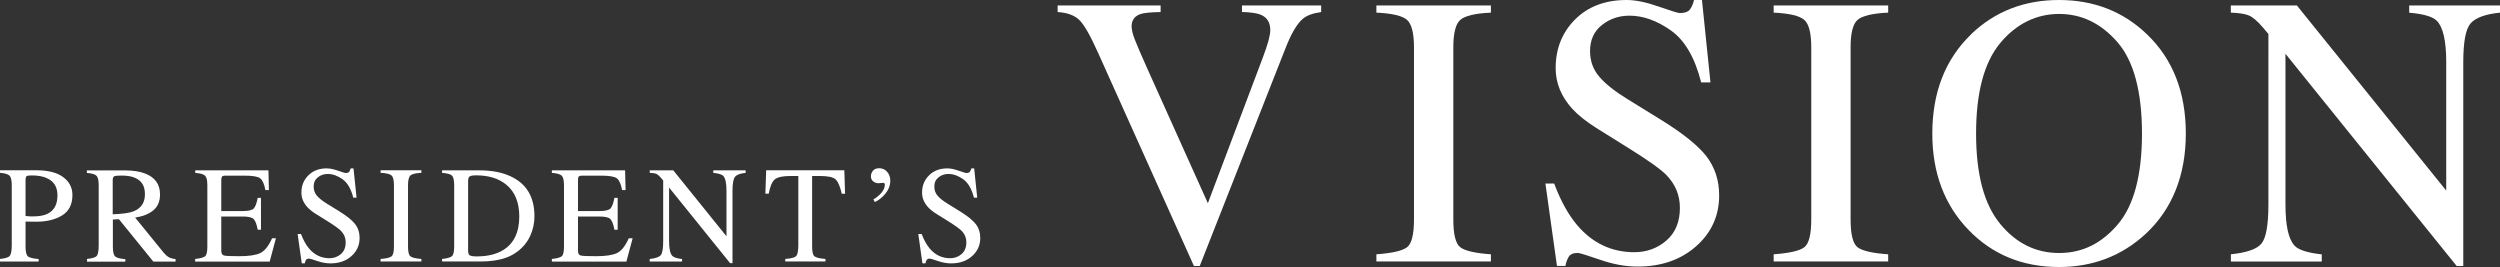
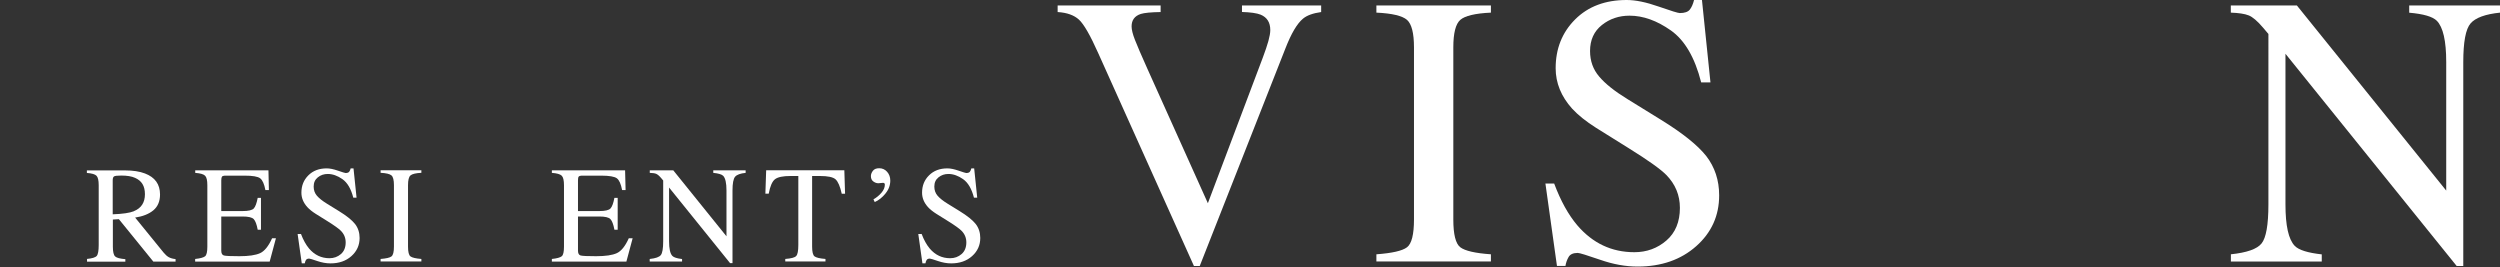
<svg xmlns="http://www.w3.org/2000/svg" id="_イヤー_2" viewBox="0 0 344.47 36.79">
  <rect x="0" y="0" width="344.47" height="36.79" fill="#333333" stroke="none" />
  <defs>
    <style>.cls-1{fill:#fff;}</style>
  </defs>
  <g id="_イヤー_2-2">
    <g>
-       <path class="cls-1" d="M0,35.68c.72-.07,1.17-.21,1.35-.43,.18-.22,.27-.72,.27-1.5v-8.23c0-.66-.1-1.1-.3-1.31-.2-.21-.64-.34-1.32-.4v-.35H5.01c1.61,0,2.84,.31,3.69,.94s1.28,1.45,1.28,2.47c0,1.29-.47,2.23-1.42,2.81-.95,.58-2.13,.87-3.55,.87-.2,0-.47,0-.78-.01-.32,0-.56-.01-.71-.01v3.45c0,.71,.11,1.16,.33,1.35,.22,.18,.71,.3,1.47,.36v.35H0v-.35Zm6.41-11.16c-.54-.23-1.22-.35-2.04-.35-.39,0-.63,.04-.72,.12-.09,.08-.13,.25-.13,.52v4.95c.34,.03,.56,.05,.67,.06,.1,0,.21,0,.31,0,.87,0,1.56-.12,2.06-.37,.91-.45,1.36-1.3,1.36-2.53,0-1.16-.5-1.96-1.5-2.39Z" />
      <path class="cls-1" d="M11.97,35.68c.73-.07,1.18-.21,1.36-.42,.18-.21,.27-.72,.27-1.5v-8.23c0-.67-.1-1.1-.3-1.31-.2-.21-.65-.34-1.33-.39v-.35h5.26c1.09,0,2.01,.14,2.74,.42,1.39,.53,2.08,1.49,2.08,2.9,0,.94-.31,1.67-.92,2.18-.62,.51-1.45,.84-2.51,1l3.92,4.82c.24,.29,.48,.51,.72,.64s.55,.22,.93,.26v.35h-3.06l-4.75-5.85-.83,.05v3.75c0,.7,.11,1.15,.32,1.34,.21,.19,.68,.31,1.4,.37v.35h-5.28v-.35Zm6.49-6.59c1.01-.41,1.51-1.19,1.51-2.33s-.45-1.85-1.35-2.25c-.48-.22-1.12-.32-1.92-.32-.54,0-.87,.04-.99,.12-.12,.08-.18,.26-.18,.54v4.68c1.37-.05,2.34-.19,2.93-.43Z" />
      <path class="cls-1" d="M26.9,35.68c.7-.07,1.15-.2,1.36-.37,.21-.17,.31-.62,.31-1.33v-8.45c0-.67-.1-1.11-.31-1.32s-.66-.34-1.36-.39v-.35h10.09l.06,2.72h-.48c-.16-.84-.4-1.38-.72-1.62-.32-.25-1.04-.37-2.15-.37h-2.59c-.28,0-.45,.05-.52,.13-.06,.09-.1,.26-.1,.51v4.24h2.93c.81,0,1.33-.12,1.55-.36s.4-.73,.54-1.46h.45v4.39h-.45c-.14-.74-.32-1.22-.55-1.46s-.74-.36-1.54-.36h-2.93v4.7c0,.38,.12,.6,.36,.67,.24,.07,.95,.1,2.14,.1,1.29,0,2.24-.14,2.85-.42s1.16-.96,1.65-2.05h.53l-.86,3.21h-10.27v-.35Z" />
      <path class="cls-1" d="M41.46,32.21c.32,.85,.7,1.53,1.13,2.04,.75,.88,1.69,1.33,2.81,1.33,.6,0,1.13-.19,1.57-.57,.44-.38,.66-.92,.66-1.61,0-.62-.22-1.16-.67-1.61-.29-.29-.9-.73-1.83-1.31l-1.62-1.01c-.49-.31-.88-.62-1.17-.94-.54-.6-.81-1.26-.81-1.98,0-.96,.32-1.76,.96-2.39,.64-.64,1.48-.96,2.53-.96,.43,0,.95,.11,1.56,.32,.61,.21,.96,.32,1.04,.32,.23,0,.4-.06,.49-.17,.09-.11,.16-.27,.21-.47h.39l.42,4.04h-.45c-.31-1.22-.81-2.07-1.49-2.55-.68-.48-1.36-.72-2.03-.72-.52,0-.97,.15-1.36,.46-.39,.31-.58,.73-.58,1.28,0,.49,.15,.91,.44,1.25,.3,.35,.76,.72,1.38,1.1l1.67,1.03c1.04,.64,1.78,1.23,2.21,1.77,.42,.54,.63,1.19,.63,1.93,0,1-.38,1.83-1.13,2.5-.75,.67-1.71,1-2.88,1-.59,0-1.2-.11-1.84-.33-.64-.22-1.01-.33-1.1-.33-.22,0-.37,.07-.45,.21-.08,.14-.13,.28-.15,.44h-.42l-.57-4.04h.44Z" />
      <path class="cls-1" d="M52.44,35.68c.77-.06,1.27-.17,1.5-.35,.23-.18,.34-.63,.34-1.36v-8.45c0-.7-.11-1.15-.34-1.35-.23-.2-.73-.32-1.5-.36v-.35h5.62v.35c-.77,.04-1.27,.16-1.5,.36-.23,.2-.34,.65-.34,1.35v8.45c0,.73,.11,1.19,.34,1.36,.23,.17,.73,.29,1.5,.35v.35h-5.62v-.35Z" />
-       <path class="cls-1" d="M60.91,35.68c.69-.07,1.14-.2,1.35-.37,.21-.17,.32-.62,.32-1.33v-8.45c0-.69-.1-1.14-.31-1.34-.2-.2-.66-.32-1.36-.37v-.35h5.12c1.73,0,3.19,.28,4.38,.85,2.15,1.02,3.23,2.84,3.23,5.47,0,.95-.19,1.85-.58,2.7-.39,.85-.97,1.57-1.75,2.16-.5,.37-1.01,.65-1.54,.84-.97,.36-2.17,.54-3.58,.54h-5.28v-.35Zm3.83-.5c.15,.1,.47,.15,.94,.15,1.48,0,2.71-.29,3.66-.88,1.47-.9,2.21-2.45,2.21-4.63,0-1.95-.61-3.42-1.82-4.4-1.04-.84-2.42-1.26-4.13-1.26-.43,0-.72,.05-.87,.14-.15,.09-.23,.3-.23,.61v9.67c0,.31,.08,.51,.23,.61Z" />
      <path class="cls-1" d="M76.04,35.68c.7-.07,1.15-.2,1.36-.37,.21-.17,.31-.62,.31-1.33v-8.45c0-.67-.1-1.11-.31-1.32s-.66-.34-1.36-.39v-.35h10.09l.07,2.72h-.48c-.16-.84-.4-1.38-.72-1.62s-1.04-.37-2.15-.37h-2.59c-.28,0-.45,.05-.52,.13-.07,.09-.1,.26-.1,.51v4.24h2.93c.81,0,1.33-.12,1.55-.36s.4-.73,.54-1.46h.45v4.39h-.45c-.14-.74-.32-1.22-.55-1.46s-.74-.36-1.54-.36h-2.93v4.7c0,.38,.12,.6,.36,.67,.24,.07,.95,.1,2.14,.1,1.29,0,2.24-.14,2.85-.42,.61-.28,1.16-.96,1.65-2.05h.53l-.86,3.21h-10.27v-.35Z" />
      <path class="cls-1" d="M89.54,35.68c.79-.08,1.29-.26,1.51-.53,.22-.27,.33-.91,.33-1.91v-8.37l-.26-.31c-.28-.33-.51-.53-.71-.61-.19-.08-.49-.12-.88-.13v-.35h3.24l7.33,9.09v-6.31c0-1.04-.15-1.71-.46-2.03-.21-.2-.66-.33-1.36-.4v-.35h4.46v.35c-.72,.07-1.21,.25-1.45,.53s-.36,.92-.36,1.91v10h-.33l-8.41-10.42v7.4c0,1.04,.15,1.71,.46,2.03,.2,.2,.64,.34,1.33,.42v.35h-4.46v-.35Z" />
      <path class="cls-1" d="M105.6,23.46h10.74l.1,3.23h-.46c-.22-1.01-.51-1.67-.85-1.98-.34-.31-1.07-.46-2.17-.46h-1.06v9.72c0,.73,.11,1.19,.34,1.36,.23,.17,.73,.29,1.5,.35v.35h-5.54v-.35c.8-.06,1.31-.19,1.5-.4,.2-.2,.3-.71,.3-1.53v-9.5h-1.07c-1.05,0-1.77,.15-2.15,.45-.38,.3-.67,.96-.86,1.99h-.46l.11-3.23Z" />
      <path class="cls-1" d="M122,26.68c-.45,.54-.94,.93-1.47,1.16l-.18-.37c.43-.25,.8-.55,1.11-.92,.31-.36,.46-.73,.46-1.11,0-.09-.02-.15-.07-.19s-.11-.06-.18-.06c-.36,.04-.58,.06-.64,.06-.24,0-.47-.08-.7-.25s-.33-.41-.33-.74c0-.24,.09-.48,.27-.72s.47-.36,.88-.36,.79,.16,1.08,.49,.44,.73,.44,1.21c0,.65-.22,1.25-.67,1.79Z" />
      <path class="cls-1" d="M126.98,32.21c.32,.85,.7,1.53,1.13,2.04,.75,.88,1.69,1.33,2.81,1.33,.61,0,1.13-.19,1.57-.57,.44-.38,.66-.92,.66-1.61,0-.62-.22-1.16-.67-1.61-.29-.29-.9-.73-1.83-1.31l-1.62-1.01c-.49-.31-.88-.62-1.17-.94-.54-.6-.81-1.26-.81-1.98,0-.96,.32-1.76,.96-2.39,.64-.64,1.48-.96,2.53-.96,.43,0,.95,.11,1.56,.32,.61,.21,.96,.32,1.04,.32,.23,0,.4-.06,.49-.17s.16-.27,.21-.47h.39l.42,4.04h-.45c-.31-1.22-.81-2.07-1.49-2.55s-1.36-.72-2.03-.72c-.52,0-.97,.15-1.36,.46-.39,.31-.58,.73-.58,1.28,0,.49,.15,.91,.44,1.25,.3,.35,.76,.72,1.38,1.1l1.67,1.03c1.04,.64,1.78,1.23,2.21,1.77,.42,.54,.63,1.19,.63,1.93,0,1-.38,1.83-1.13,2.5-.75,.67-1.71,1-2.88,1-.59,0-1.2-.11-1.84-.33-.64-.22-1.01-.33-1.1-.33-.22,0-.37,.07-.45,.21-.08,.14-.13,.28-.15,.44h-.42l-.57-4.04h.44Z" />
      <path class="cls-1" d="M159.92,.75v.91c-1.33,.02-2.24,.11-2.73,.26-.85,.28-1.27,.85-1.27,1.72,0,.44,.15,1.06,.46,1.85s.87,2.11,1.7,3.95l8.35,18.56,7.58-20.09c.33-.89,.59-1.64,.76-2.26s.26-1.12,.26-1.51c0-1.04-.44-1.75-1.33-2.12-.52-.21-1.38-.33-2.57-.37V.75h10.91v.91c-1.13,.16-1.96,.46-2.5,.91-.82,.68-1.62,2.04-2.42,4.09l-11.81,29.99h-.8l-13.18-29.31c-1.11-2.49-2-4.03-2.67-4.64s-1.64-.96-2.93-1.04V.75h14.2Z" />
      <path class="cls-1" d="M189.65,35.04c2.17-.16,3.58-.48,4.22-.97,.64-.49,.96-1.77,.96-3.82V6.53c0-1.96-.32-3.22-.96-3.79-.64-.56-2.05-.9-4.22-1V.75h15.78v.99c-2.17,.1-3.58,.44-4.22,1-.64,.56-.96,1.83-.96,3.79V30.25c0,2.05,.32,3.33,.96,3.82,.64,.49,2.05,.82,4.22,.97v.99h-15.78v-.99Z" />
      <path class="cls-1" d="M214.15,25.3c.9,2.4,1.96,4.3,3.17,5.73,2.12,2.48,4.74,3.72,7.88,3.72,1.7,0,3.17-.54,4.41-1.61s1.86-2.58,1.86-4.5c0-1.74-.62-3.25-1.87-4.53-.81-.82-2.53-2.04-5.15-3.67l-4.55-2.84c-1.37-.87-2.46-1.74-3.28-2.63-1.51-1.68-2.27-3.54-2.27-5.57,0-2.69,.89-4.93,2.68-6.72,1.79-1.79,4.16-2.68,7.11-2.68,1.21,0,2.68,.3,4.39,.9,1.71,.6,2.69,.9,2.93,.9,.66,0,1.12-.16,1.37-.47,.25-.31,.45-.76,.59-1.33h1.09l1.17,11.35h-1.28c-.87-3.42-2.26-5.81-4.18-7.16s-3.81-2.03-5.69-2.03c-1.46,0-2.73,.43-3.81,1.29s-1.63,2.05-1.63,3.58c0,1.37,.42,2.54,1.25,3.51,.83,.99,2.12,2.02,3.88,3.1l4.68,2.89c2.93,1.81,5,3.46,6.2,4.97,1.18,1.53,1.78,3.33,1.78,5.42,0,2.79-1.05,5.13-3.16,7-2.11,1.87-4.8,2.81-8.08,2.81-1.65,0-3.37-.31-5.17-.94-1.8-.62-2.83-.94-3.08-.94-.62,0-1.05,.19-1.26,.57-.22,.38-.36,.79-.43,1.22h-1.17l-1.59-11.35h1.22Z" />
-       <path class="cls-1" d="M244.39,35.04c2.17-.16,3.58-.48,4.22-.97,.64-.49,.96-1.77,.96-3.82V6.53c0-1.96-.32-3.22-.96-3.79-.64-.56-2.05-.9-4.22-1V.75h15.78v.99c-2.17,.1-3.58,.44-4.22,1-.64,.56-.96,1.83-.96,3.79V30.25c0,2.05,.32,3.33,.96,3.82,.64,.49,2.05,.82,4.22,.97v.99h-15.78v-.99Z" />
-       <path class="cls-1" d="M271.6,4.71c3.28-3.14,7.32-4.71,12.11-4.71s8.85,1.58,12.13,4.74c3.56,3.42,5.34,7.98,5.34,13.67s-1.84,10.38-5.52,13.8c-3.3,3.05-7.28,4.58-11.95,4.58-5,0-9.15-1.69-12.44-5.08-3.35-3.45-5.02-7.89-5.02-13.3,0-5.69,1.79-10.26,5.36-13.69Zm3.99,26.13c2.21,2.68,4.92,4.02,8.13,4.02s5.83-1.31,8.07-3.92c2.23-2.61,3.35-6.79,3.35-12.54s-1.13-10.01-3.39-12.6-4.93-3.88-8.03-3.88-5.9,1.34-8.12,4.02c-2.22,2.68-3.32,6.83-3.32,12.46s1.1,9.75,3.31,12.43Z" />
      <path class="cls-1" d="M307.38,35.04c2.2-.23,3.62-.72,4.24-1.5,.62-.77,.94-2.56,.94-5.37V4.68l-.73-.86c-.78-.92-1.45-1.49-1.99-1.7-.55-.22-1.37-.34-2.46-.38V.75h9.1l20.58,25.51V8.55c0-2.91-.43-4.81-1.3-5.69-.57-.57-1.84-.94-3.8-1.11V.75h12.52v.99c-2.03,.21-3.38,.7-4.06,1.48-.68,.78-1.01,2.57-1.01,5.36v28.07h-.91l-23.59-29.24V28.18c0,2.91,.42,4.81,1.28,5.7,.55,.57,1.8,.96,3.72,1.17v.99h-12.52v-.99Z" />
    </g>
  </g>
</svg>